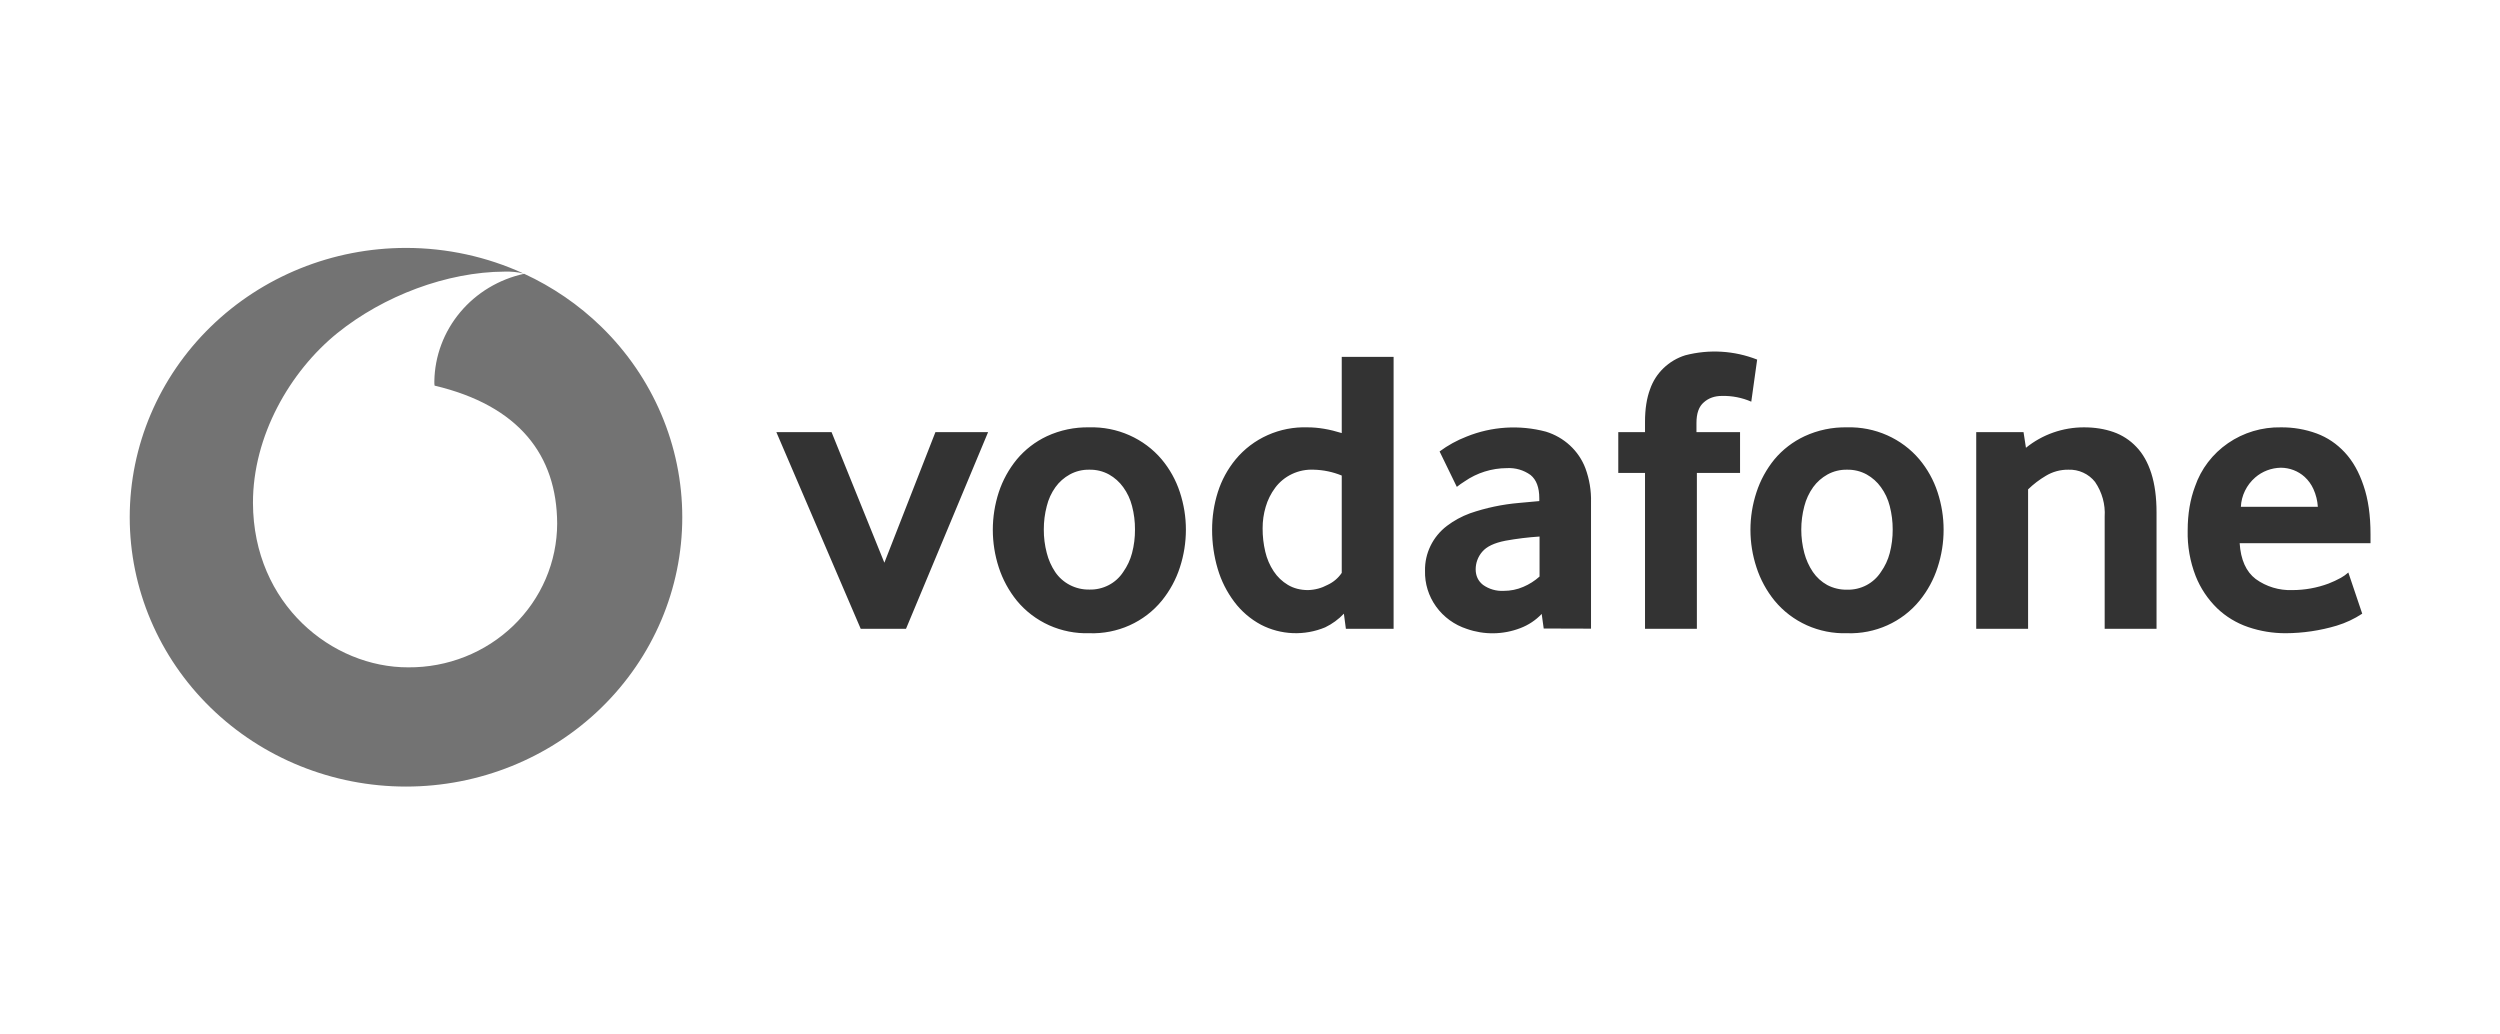
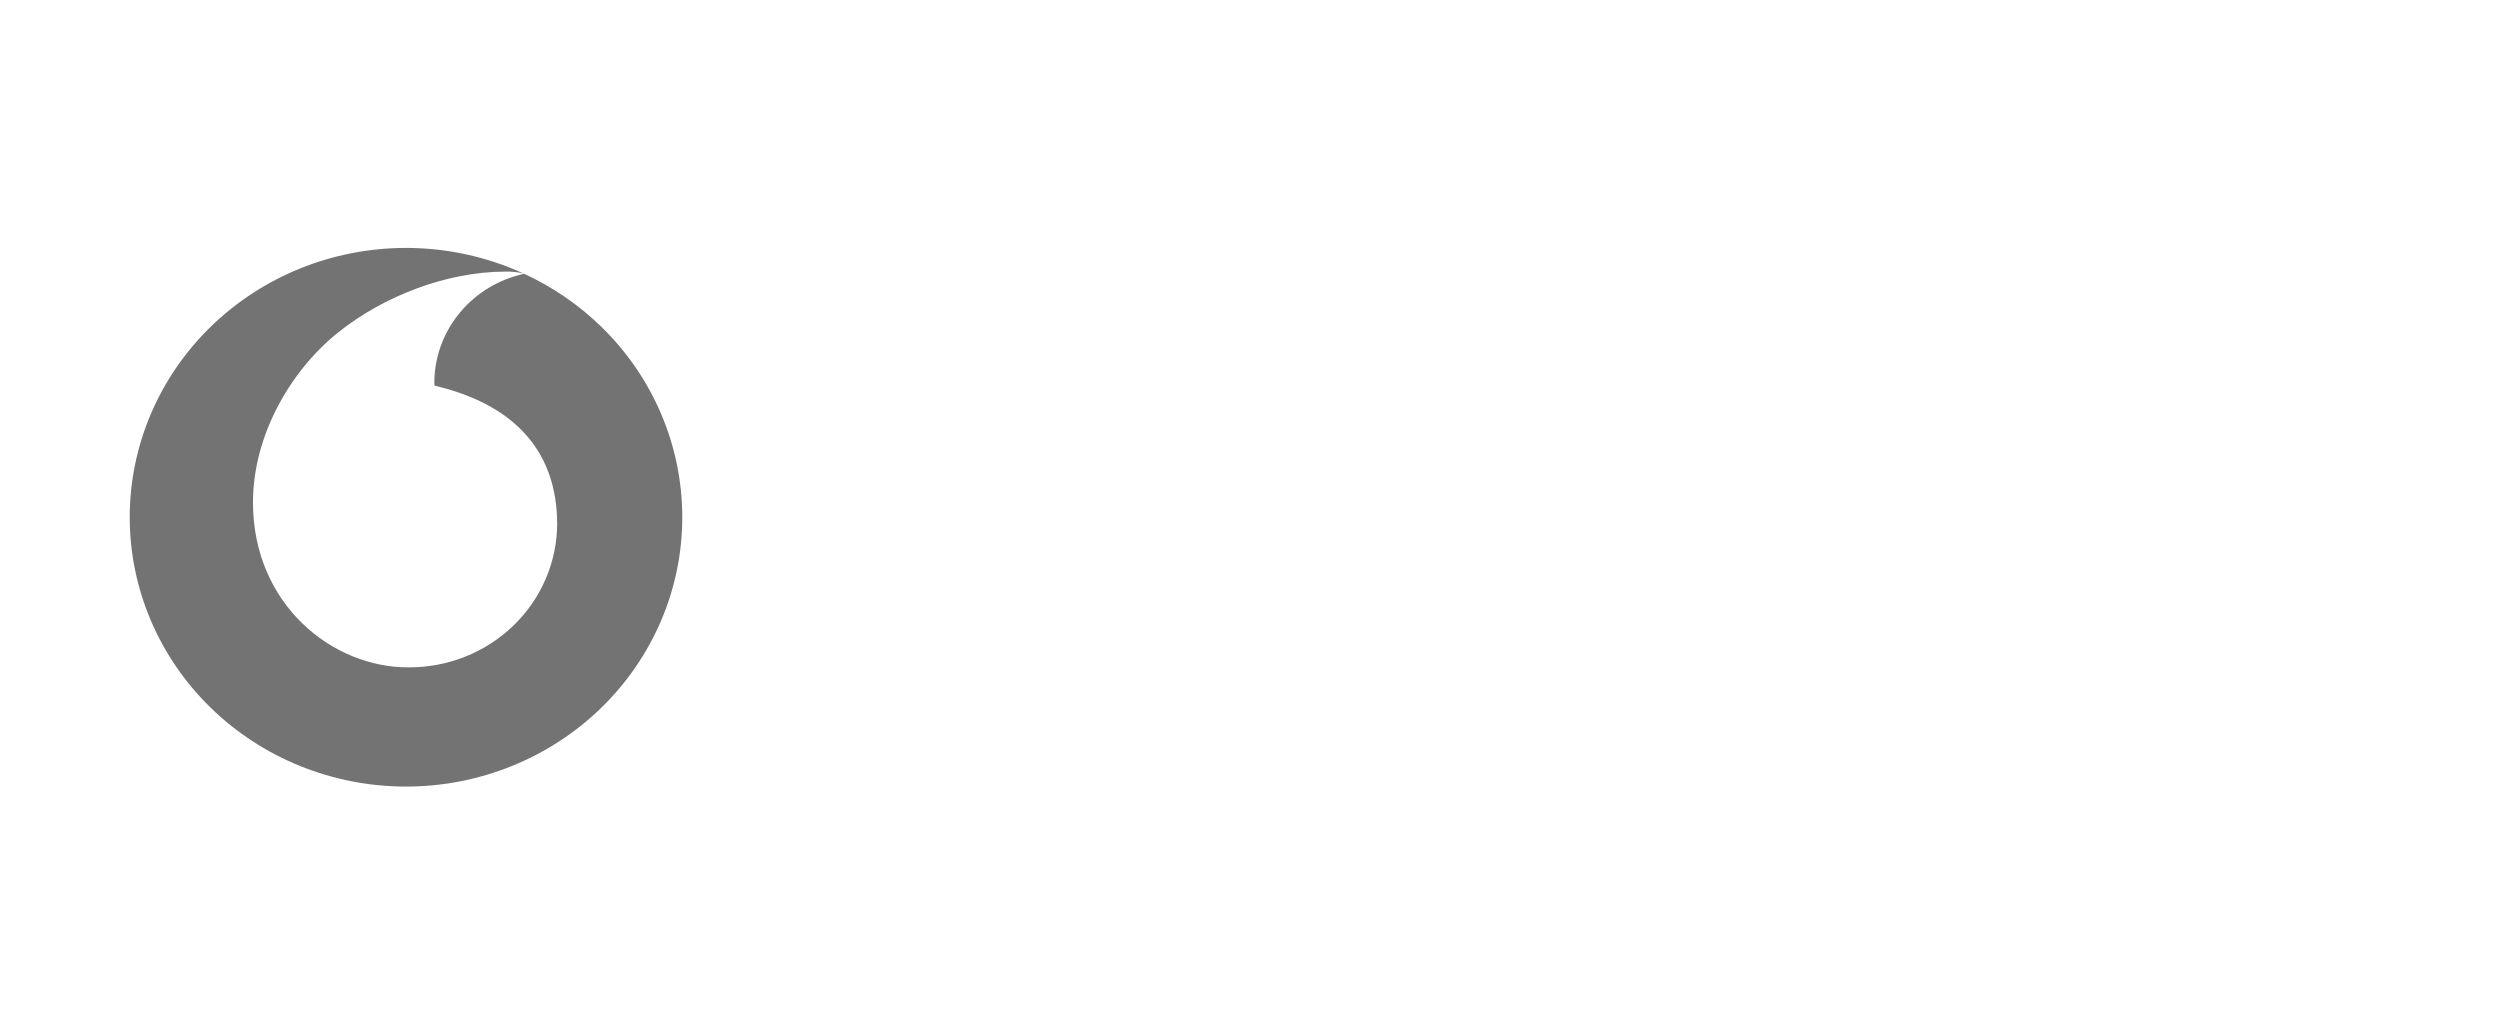
<svg xmlns="http://www.w3.org/2000/svg" width="145" height="60" viewBox="0 0 145 60" fill="none">
  <path fill-rule="evenodd" clip-rule="evenodd" d="M34.879 41.046C37.884 38.117 39.572 34.143 39.572 30C39.572 25.857 37.884 21.884 34.879 18.954C33.565 17.674 32.047 16.639 30.4 15.879C28.943 16.196 27.637 16.981 26.693 18.108C25.745 19.239 25.216 20.649 25.192 22.11C25.192 22.216 25.192 22.322 25.207 22.367C30.091 23.523 32.3 26.395 32.316 30.37C32.313 31.471 32.087 32.561 31.651 33.576C31.215 34.592 30.577 35.513 29.775 36.288C28.972 37.062 28.021 37.675 26.975 38.09C25.929 38.505 24.809 38.714 23.68 38.706C19.277 38.721 14.695 35.063 14.672 29.176C14.664 25.284 16.819 21.543 19.564 19.321C22.254 17.152 25.928 15.769 29.262 15.754C29.632 15.741 30.003 15.777 30.363 15.862C28.251 14.895 25.927 14.379 23.548 14.379C19.298 14.379 15.223 16.025 12.218 18.954C9.213 21.884 7.524 25.857 7.524 30C7.524 34.143 9.213 38.117 12.218 41.046C15.223 43.976 19.298 45.621 23.548 45.621C27.798 45.621 31.874 43.976 34.879 41.046Z" fill="#737373" />
-   <path d="M49.921 36.469L45.029 25.065H48.231L51.293 32.638L54.254 25.065H57.309L52.549 36.469H49.921ZM65.829 30.711C65.832 30.252 65.775 29.795 65.658 29.35C65.559 28.957 65.386 28.585 65.146 28.255C64.93 27.955 64.65 27.704 64.325 27.521C63.977 27.33 63.584 27.234 63.185 27.242C62.786 27.233 62.392 27.33 62.045 27.521C61.716 27.703 61.433 27.953 61.216 28.255C60.978 28.588 60.807 28.963 60.712 29.358C60.596 29.8 60.539 30.255 60.541 30.711C60.538 31.169 60.595 31.627 60.712 32.071C60.81 32.463 60.975 32.836 61.2 33.175C61.415 33.493 61.709 33.754 62.054 33.932C62.4 34.111 62.786 34.201 63.177 34.195C63.568 34.206 63.955 34.118 64.301 33.939C64.646 33.761 64.937 33.497 65.146 33.175C65.382 32.842 65.556 32.471 65.658 32.079C65.776 31.632 65.833 31.172 65.829 30.711ZM68.782 30.718C68.782 31.462 68.665 32.201 68.433 32.91C68.208 33.609 67.853 34.262 67.387 34.837C66.887 35.45 66.246 35.941 65.516 36.269C64.787 36.597 63.988 36.754 63.185 36.727C62.381 36.752 61.582 36.594 60.851 36.267C60.121 35.938 59.478 35.449 58.975 34.837C58.51 34.262 58.156 33.609 57.929 32.91C57.468 31.491 57.468 29.968 57.929 28.549C58.156 27.858 58.511 27.212 58.975 26.645C59.449 26.077 60.044 25.618 60.72 25.3C61.489 24.944 62.333 24.768 63.185 24.786C63.983 24.764 64.776 24.921 65.502 25.243C66.229 25.565 66.871 26.044 67.379 26.645C67.844 27.204 68.201 27.839 68.433 28.549C68.666 29.26 68.782 29.985 68.782 30.718ZM77.821 27.582C77.308 27.371 76.758 27.256 76.201 27.242C75.765 27.221 75.332 27.307 74.939 27.492C74.546 27.677 74.207 27.955 73.953 28.3C73.708 28.632 73.524 29.003 73.41 29.396C73.29 29.801 73.23 30.221 73.232 30.643C73.229 31.101 73.281 31.557 73.387 32.003C73.48 32.406 73.645 32.79 73.875 33.137C74.085 33.456 74.365 33.725 74.697 33.923C75.023 34.119 75.418 34.225 75.86 34.225C76.259 34.216 76.65 34.112 76.999 33.923C77.334 33.769 77.618 33.529 77.821 33.227V27.582ZM78.061 36.469L77.945 35.593C77.636 35.92 77.268 36.189 76.86 36.386C76.267 36.633 75.626 36.748 74.982 36.722C74.338 36.696 73.708 36.53 73.139 36.235C72.528 35.908 71.999 35.454 71.588 34.905C71.154 34.328 70.829 33.681 70.627 32.993C70.409 32.256 70.3 31.493 70.302 30.726C70.302 29.978 70.41 29.252 70.635 28.542C70.853 27.852 71.203 27.209 71.666 26.645C72.166 26.041 72.802 25.558 73.526 25.236C74.25 24.913 75.041 24.759 75.837 24.786C76.457 24.786 77.116 24.899 77.821 25.118V20.697H80.829V36.469H78.061ZM89.294 31.119C88.631 31.162 87.971 31.243 87.318 31.361C86.666 31.489 86.217 31.701 85.961 32.011C85.721 32.294 85.59 32.649 85.589 33.016C85.589 33.394 85.728 33.696 86.015 33.923C86.362 34.171 86.787 34.293 87.217 34.27C87.604 34.27 87.992 34.195 88.356 34.036C88.701 33.889 89.018 33.688 89.294 33.439V31.119ZM89.535 36.454L89.418 35.608C89.075 35.971 88.65 36.253 88.178 36.432C87.185 36.815 86.082 36.831 85.077 36.477C84.356 36.243 83.731 35.789 83.294 35.182C82.857 34.575 82.632 33.847 82.651 33.106C82.641 32.607 82.75 32.113 82.969 31.662C83.188 31.211 83.512 30.815 83.914 30.507C84.321 30.198 84.773 29.951 85.255 29.774C86.179 29.454 87.14 29.251 88.116 29.169L89.279 29.063V28.897C89.279 28.27 89.108 27.824 88.775 27.552C88.378 27.264 87.889 27.122 87.395 27.151C86.516 27.155 85.661 27.425 84.945 27.922C84.789 28.019 84.639 28.125 84.496 28.239L83.496 26.184C83.975 25.829 84.502 25.539 85.062 25.322C86.519 24.732 88.136 24.631 89.659 25.035C90.182 25.195 90.661 25.469 91.059 25.837C91.457 26.205 91.763 26.657 91.953 27.159C92.186 27.791 92.297 28.46 92.279 29.131V36.462L89.535 36.454ZM101.574 23.297C101.038 23.063 100.455 22.949 99.868 22.964C99.457 22.964 99.101 23.085 98.822 23.335C98.535 23.576 98.395 23.977 98.395 24.529V25.065H100.923V27.431H98.419V36.469H95.411V27.431H93.86V25.065H95.411V24.461C95.411 23.713 95.512 23.085 95.705 22.571C95.864 22.111 96.13 21.693 96.485 21.352C96.839 21.011 97.27 20.755 97.744 20.607C99.126 20.247 100.589 20.334 101.915 20.856L101.574 23.297ZM109.776 30.711C109.778 30.252 109.72 29.795 109.605 29.35C109.506 28.957 109.333 28.585 109.093 28.255C108.878 27.955 108.597 27.704 108.272 27.521C107.924 27.33 107.531 27.234 107.132 27.242C106.733 27.233 106.34 27.33 105.993 27.521C105.665 27.704 105.381 27.954 105.163 28.255C104.925 28.589 104.752 28.963 104.651 29.358C104.415 30.25 104.415 31.186 104.651 32.079C104.754 32.468 104.921 32.838 105.148 33.175C105.36 33.486 105.644 33.745 105.977 33.93C106.332 34.117 106.73 34.21 107.132 34.202C107.522 34.212 107.909 34.122 108.253 33.942C108.596 33.761 108.886 33.497 109.093 33.175C109.33 32.842 109.503 32.471 109.605 32.079C109.721 31.632 109.779 31.172 109.776 30.711ZM112.729 30.718C112.731 31.462 112.613 32.202 112.38 32.91C112.156 33.61 111.801 34.263 111.334 34.837C110.834 35.45 110.193 35.941 109.463 36.269C108.734 36.597 107.935 36.754 107.132 36.727C106.328 36.752 105.529 36.594 104.799 36.267C104.068 35.938 103.426 35.449 102.923 34.837C102.457 34.262 102.103 33.609 101.876 32.91C101.409 31.492 101.409 29.967 101.876 28.549C102.101 27.858 102.453 27.213 102.915 26.645C103.39 26.076 103.989 25.617 104.667 25.3C105.437 24.944 106.281 24.768 107.132 24.786C107.93 24.764 108.723 24.921 109.45 25.243C110.176 25.565 110.818 26.044 111.326 26.645C111.791 27.204 112.148 27.839 112.38 28.549C112.613 29.26 112.729 29.985 112.729 30.718ZM122.071 36.469V29.97C122.117 29.256 121.921 28.547 121.513 27.952C121.331 27.721 121.096 27.536 120.826 27.413C120.556 27.289 120.26 27.23 119.962 27.242C119.502 27.237 119.05 27.36 118.66 27.597C118.285 27.818 117.939 28.082 117.629 28.383V36.469H114.621V25.065H117.365L117.505 25.972C118.451 25.203 119.645 24.783 120.877 24.786C121.497 24.786 122.063 24.876 122.582 25.058C123.089 25.236 123.544 25.532 123.908 25.919C124.288 26.312 124.575 26.826 124.776 27.453C124.978 28.088 125.079 28.844 125.079 29.721V36.469H122.071ZM134.435 29.396C134.413 29.041 134.327 28.693 134.18 28.368C134.06 28.1 133.886 27.858 133.668 27.658C133.292 27.319 132.8 27.13 132.288 27.128C131.738 27.138 131.21 27.339 130.8 27.695C130.552 27.911 130.351 28.172 130.209 28.464C130.066 28.756 129.985 29.073 129.97 29.396H134.435ZM129.9 31.504C129.962 32.464 130.273 33.159 130.831 33.583C131.445 34.028 132.197 34.255 132.963 34.225C133.678 34.224 134.387 34.096 135.056 33.847C135.301 33.752 135.539 33.641 135.769 33.515C135.925 33.428 136.071 33.324 136.203 33.205L137.009 35.593C136.553 35.894 136.054 36.128 135.528 36.288C134.569 36.575 133.571 36.723 132.567 36.727C131.828 36.729 131.094 36.609 130.397 36.371C129.719 36.141 129.102 35.767 128.59 35.276C128.049 34.747 127.626 34.113 127.35 33.416C127.022 32.572 126.864 31.674 126.885 30.771C126.885 29.804 127.032 28.957 127.311 28.217C127.658 27.201 128.329 26.321 129.226 25.704C130.123 25.086 131.198 24.765 132.296 24.786C133.002 24.779 133.704 24.899 134.366 25.141C134.994 25.375 135.536 25.745 135.994 26.237C136.459 26.735 136.823 27.378 137.087 28.172C137.358 28.957 137.49 29.895 137.49 30.983V31.504H129.9Z" fill="#333333" />
</svg>